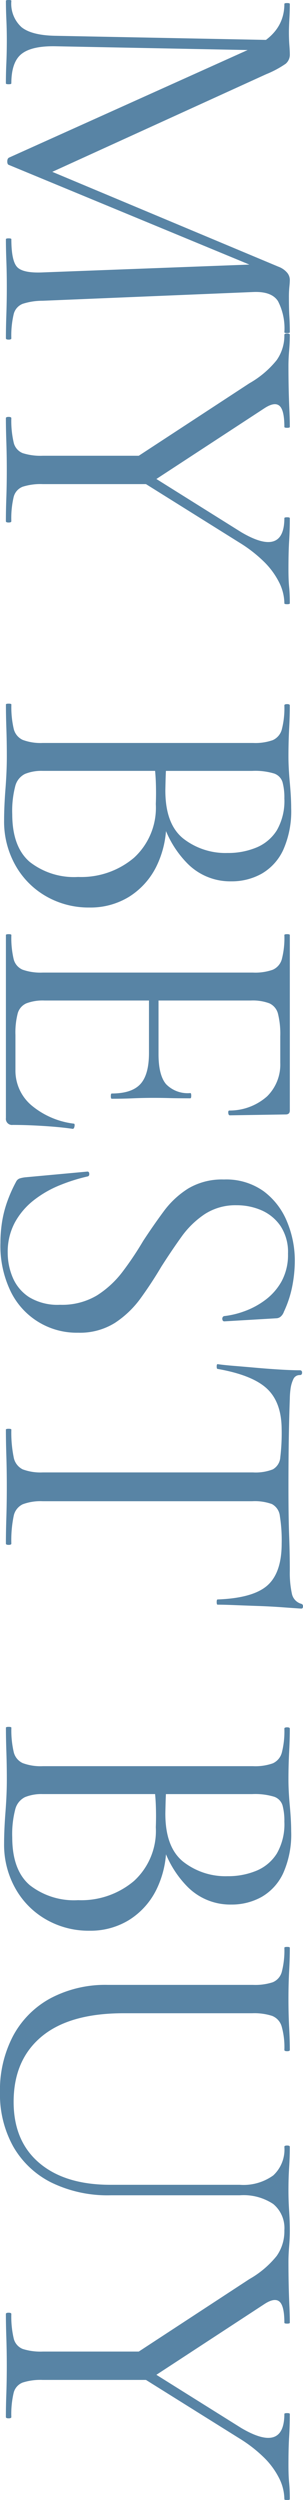
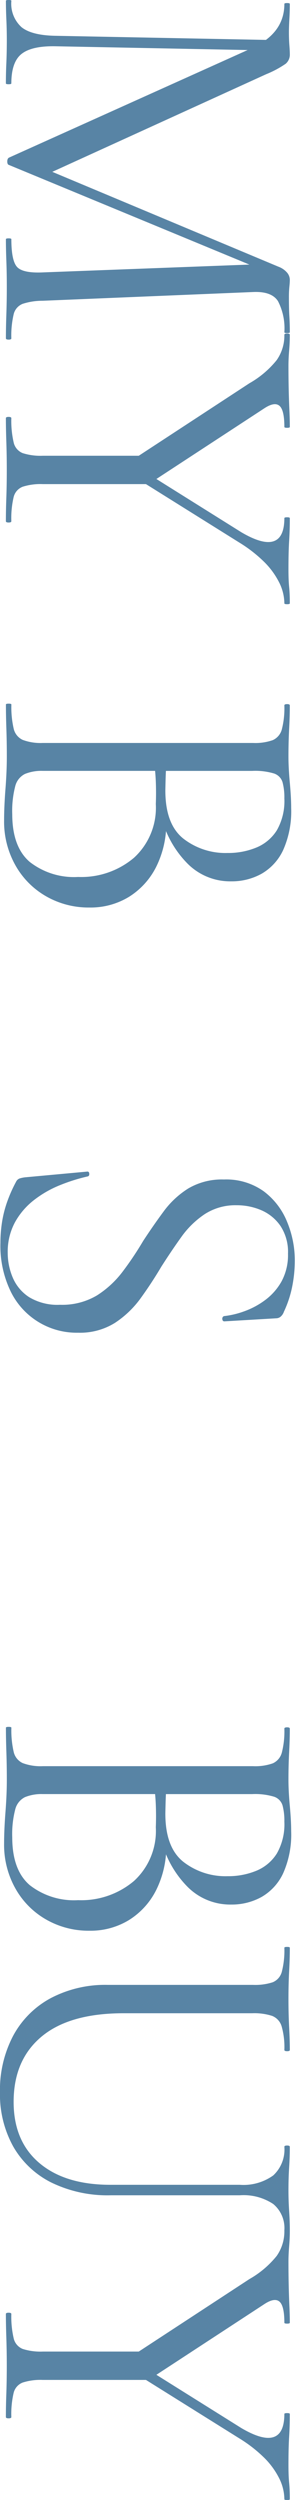
<svg xmlns="http://www.w3.org/2000/svg" width="44.383" height="365.836" viewBox="0 0 44.383 365.836">
  <g id="ttl2" transform="translate(44.383) rotate(90)">
    <path id="パス_259" data-name="パス 259" d="M5.238,34.335l.639-32.8,1.533.133L6.771,34.335q-.065,3.46,1.118,4.957t4.312,1.5c.085,0,.128.133.128.4s-.043.4-.128.4q-1.406,0-2.907-.066T6,41.455q-1.661,0-3.13.066t-2.747.066c-.085,0-.127-.133-.127-.4s.042-.4.127-.4a4.63,4.63,0,0,0,3.865-1.5Q5.174,37.8,5.238,34.335Zm44.27,6.454q.192,0,.191.4t-.191.4q-1.534,0-3.482-.066t-4.056-.066q-2.046,0-3.8.066t-3.162.066c-.086,0-.128-.133-.128-.4s.042-.4.128-.4q3.194,0,4.088-.865t.767-3.726L38.647,4.059,40.755,1,24.147,41.123q-.065.266-.511.266c-.3,0-.49-.089-.575-.266L7.027,5.523Q4.854.8.575.8C.489.8.447.666.447.4S.489,0,.575,0Q1.6,0,2.778.066T4.727.133q1.02,0,1.884-.066C7.186.023,7.622,0,7.921,0A1.751,1.751,0,0,1,9.326.6,14.75,14.75,0,0,1,10.859,3.46L25.424,35.4l-1.981,3.46L39.03,1.664a3.055,3.055,0,0,1,.83-1.231A1.656,1.656,0,0,1,40.947,0c.256,0,.6.023,1.022.066A14.96,14.96,0,0,0,43.5.133q1.725,0,2.811-.066T48.613,0c.085,0,.128.133.128.4s-.043.4-.128.4a8.658,8.658,0,0,0-4.536.931q-1.47.932-1.342,3.66L44.013,36.2a9.435,9.435,0,0,0,.447,2.928,2.182,2.182,0,0,0,1.565,1.331,13.667,13.667,0,0,0,3.482.333Z" transform="translate(0 1.93)" fill="#5884a5" />
    <path id="パス_260" data-name="パス 260" d="M18.781,23.489,7.282,5.922A13.966,13.966,0,0,0,3.9,1.93,6.249,6.249,0,0,0,.192.8Q0,.8,0,.4T.192,0q1.085,0,2.3.1T4.727.2Q6.452.2,8.081.166t3.066-.1Q12.585,0,13.67,0,13.8,0,13.8.4T13.67.8q-2.491,0-3.1.732t.416,2.262l10.924,16.7Zm-.894-2.528,4.152-.6V36.2a8.573,8.573,0,0,0,.383,2.928,2.172,2.172,0,0,0,1.534,1.331,13.61,13.61,0,0,0,3.513.333q.192,0,.191.4t-.191.4q-1.534,0-3.418-.066t-4.12-.066q-2.109,0-4.088.066t-3.45.066q-.192,0-.191-.4t.191-.4a14.074,14.074,0,0,0,3.513-.333,2.2,2.2,0,0,0,1.6-1.331,8.572,8.572,0,0,0,.383-2.928V20.96Zm1.6,1.464,9.582-15.3Q30.918,3.993,30.407,2.4T27.021.8q-.128,0-.128-.4t.128-.4q1.725,0,3.322.1T34.5.2q1.6,0,2.587-.1t2.4-.1c.085,0,.128.133.128.4s-.043.4-.128.4a6.966,6.966,0,0,0-3.13.8,11.469,11.469,0,0,0-3.035,2.262A20.172,20.172,0,0,0,30.6,7.386L20.57,23.422l-1.086-1Z" transform="translate(48.804 1.93)" fill="#5884a5" />
    <path id="パス_261" data-name="パス 261" d="M16.545,19.03l.7-.731a14.255,14.255,0,0,1,6.612,1.464,10.951,10.951,0,0,1,4.408,3.992,10.775,10.775,0,0,1,1.565,5.789,12.491,12.491,0,0,1-1.661,6.388A11.935,11.935,0,0,1,23.6,40.423a13.019,13.019,0,0,1-6.484,1.63q-2.045,0-4.631-.2t-4.759-.2q-2.109,0-4.056.066t-3.546.066c-.086,0-.128-.133-.128-.4s.042-.4.128-.4a14.07,14.07,0,0,0,3.513-.333A2.39,2.39,0,0,0,5.3,39.325,7.458,7.458,0,0,0,5.75,36.4V5.589a7.7,7.7,0,0,0-.415-2.895,2.39,2.39,0,0,0-1.6-1.331A12.533,12.533,0,0,0,.256,1Q.064,1,.064.6T.256.2q1.534,0,3.45.1T7.73.4Q9.39.4,11.563.2T15.268,0A13.927,13.927,0,0,1,21.4,1.164a7.788,7.788,0,0,1,3.482,3.161A8.976,8.976,0,0,1,26,8.783a8.809,8.809,0,0,1-2.651,6.454,14.913,14.913,0,0,1-6.8,3.793ZM13.862,1a8.545,8.545,0,0,0-2.363.266A1.941,1.941,0,0,0,10.221,2.5a9.6,9.6,0,0,0-.383,3.227V18.764l-2.044-.533q2.044.134,3.386.167t1.534.033q4.918,0,7.027-2.628a10.041,10.041,0,0,0,2.108-6.488,10.791,10.791,0,0,0-.8-4.225A6.424,6.424,0,0,0,18.526,2.1,8.614,8.614,0,0,0,13.862,1Zm2.3,39.858q4.791,0,6.995-2.562a10.518,10.518,0,0,0,2.2-7.087,11.938,11.938,0,0,0-2.81-8.185,9.921,9.921,0,0,0-7.858-3.194q-1.6-.065-3.29,0a30.343,30.343,0,0,0-3.417.333l1.852-.732V36.4a6.383,6.383,0,0,0,.448,2.595,2.742,2.742,0,0,0,1.82,1.431,14.337,14.337,0,0,0,4.056.433Z" transform="translate(102.973 1.731)" fill="#5884a5" />
-     <path id="パス_262" data-name="パス 262" d="M26.894,41.588H.128c-.086,0-.128-.133-.128-.4s.042-.4.128-.4a13.615,13.615,0,0,0,3.513-.333,2.266,2.266,0,0,0,1.565-1.331A7.971,7.971,0,0,0,5.622,36.2V5.39A7.7,7.7,0,0,0,5.207,2.5,2.38,2.38,0,0,0,3.641,1.165,12.478,12.478,0,0,0,.128.8C.042.8,0,.666,0,.4S.042,0,.128,0h25.68q.575,0,.575.6l.128,8.185c0,.133-.118.211-.352.233s-.351-.033-.351-.167a8.25,8.25,0,0,0-2.077-5.523A6.53,6.53,0,0,0,18.845,1.4h-3.9a12.266,12.266,0,0,0-3.29.333,2.285,2.285,0,0,0-1.534,1.264A6.963,6.963,0,0,0,9.71,5.723V35.932a6.74,6.74,0,0,0,.415,2.662,2.263,2.263,0,0,0,1.469,1.264,11.205,11.205,0,0,0,3.162.333h5.111a6.656,6.656,0,0,0,5.142-2.3,11.9,11.9,0,0,0,2.715-6.222q0-.2.383-.133c.256.045.383.133.383.266q-.257,1.732-.415,4.193t-.16,4.591a.893.893,0,0,1-1.022,1Zm-3.578-15.5q0-2.927-1.373-4.192t-4.568-1.264H7.794v-1.4h9.774q3.066,0,4.376-1.1a4.4,4.4,0,0,0,1.31-3.56c0-.088.128-.133.383-.133s.383.045.383.133q0,2-.032,3.094t-.032,2.3q0,1.531.064,2.994t.064,3.128c0,.09-.128.133-.383.133s-.383-.043-.383-.133Z" transform="translate(136.702 1.93)" fill="#5884a5" />
    <path id="パス_263" data-name="パス 263" d="M4.929,8.518a8.253,8.253,0,0,0,1.309,4.691,13.226,13.226,0,0,0,3.354,3.427q2.044,1.464,4.344,2.928,2.363,1.4,4.567,2.994a14.4,14.4,0,0,1,3.641,3.793,9.631,9.631,0,0,1,1.438,5.39,10.742,10.742,0,0,1-5.973,9.848,15.3,15.3,0,0,1-7.187,1.531,19.764,19.764,0,0,1-3.034-.233,16.627,16.627,0,0,1-3-.765,20.657,20.657,0,0,1-2.97-1.331.914.914,0,0,1-.415-.5,4.5,4.5,0,0,1-.16-.765L.01,30.476c-.043-.222.053-.344.287-.366s.373.056.415.233A26.132,26.132,0,0,0,1.99,34.4a15.723,15.723,0,0,0,2.172,3.793A10.578,10.578,0,0,0,7.42,40.99a9.06,9.06,0,0,0,4.472,1.064,9.3,9.3,0,0,0,3.609-.731,6.365,6.365,0,0,0,2.874-2.4A8.015,8.015,0,0,0,19.494,34.4a9.937,9.937,0,0,0-1.374-5.423,14.35,14.35,0,0,0-3.481-3.76,47.122,47.122,0,0,0-4.472-2.994Q7.93,20.762,5.855,19.23A13.1,13.1,0,0,1,2.469,15.6,9.687,9.687,0,0,1,1.16,10.381,9.424,9.424,0,0,1,2.885,4.558,10.458,10.458,0,0,1,7.356,1.131,14.8,14.8,0,0,1,13.042,0a19.8,19.8,0,0,1,3.7.366A16.025,16.025,0,0,1,20.515,1.6a1.638,1.638,0,0,1,.735.5,1.043,1.043,0,0,1,.223.633l.448,7.586c0,.178-.107.278-.32.3a.4.4,0,0,1-.447-.233,12.689,12.689,0,0,0-.7-2.961,11.725,11.725,0,0,0-1.661-3.094,8.642,8.642,0,0,0-2.747-2.4A8.115,8.115,0,0,0,12.019,1,6.916,6.916,0,0,0,7.963,2.1a6.527,6.527,0,0,0-2.3,2.795,9.021,9.021,0,0,0-.734,3.627Z" transform="translate(171.442 1.198)" fill="#5884a5" />
-     <path id="パス_264" data-name="パス 264" d="M9.582,3.128q-3.962,0-5.973,2.129T.7,12.51c0,.09-.118.134-.351.134S0,12.6,0,12.51q.128-.863.256-2.428t.287-3.36Q.7,4.925.8,3.228T.895.466c0-.221.116-.332.351-.332S1.6.245,1.6.466a1,1,0,0,0,.639.965,4.746,4.746,0,0,0,1.437.4,11.337,11.337,0,0,0,1.373.1q5.493.2,12.84.2,4.535,0,7.186-.1t5.142-.1a14.414,14.414,0,0,0,3.354-.3A1.936,1.936,0,0,0,35.07.266.343.343,0,0,1,35.454,0c.212,0,.319.09.319.266q-.064,1-.191,2.729t-.192,3.593q-.064,1.864-.128,3.461T35.2,12.51c0,.09-.128.134-.383.134s-.383-.044-.383-.134q-.192-5.19-2.044-7.286t-6.132-2.1a22.437,22.437,0,0,0-4.025.266,2.249,2.249,0,0,0-1.757,1.164,7.363,7.363,0,0,0-.415,2.895V38.128a7.444,7.444,0,0,0,.447,2.928,2.427,2.427,0,0,0,1.757,1.331,17.523,17.523,0,0,0,3.993.333q.192,0,.191.4t-.191.4q-1.662,0-3.769-.066t-4.6-.066q-2.364,0-4.472.066t-3.832.066c-.086,0-.128-.133-.128-.4s.042-.4.128-.4a18.053,18.053,0,0,0,3.993-.333,2.467,2.467,0,0,0,1.82-1.331,7.458,7.458,0,0,0,.447-2.928V7.32A6.915,6.915,0,0,0,15.4,4.425a2.189,2.189,0,0,0-1.788-1.1,29.8,29.8,0,0,0-4.025-.2Z" transform="translate(199.623 0)" fill="#5884a5" />
    <path id="パス_265" data-name="パス 265" d="M16.545,19.03l.7-.731a14.255,14.255,0,0,1,6.612,1.464,10.951,10.951,0,0,1,4.408,3.992,10.775,10.775,0,0,1,1.565,5.789,12.491,12.491,0,0,1-1.661,6.388A11.934,11.934,0,0,1,23.6,40.423a13.019,13.019,0,0,1-6.484,1.63q-2.045,0-4.631-.2t-4.759-.2q-2.109,0-4.056.066t-3.546.066c-.086,0-.128-.133-.128-.4s.042-.4.128-.4a14.071,14.071,0,0,0,3.513-.333A2.39,2.39,0,0,0,5.3,39.325,7.458,7.458,0,0,0,5.75,36.4V5.589a7.7,7.7,0,0,0-.415-2.895,2.389,2.389,0,0,0-1.6-1.331A12.533,12.533,0,0,0,.256,1C.128,1,.064.865.064.6S.128.2.256.2q1.534,0,3.45.1T7.73.4Q9.39.4,11.563.2T15.268,0A13.927,13.927,0,0,1,21.4,1.164a7.788,7.788,0,0,1,3.482,3.161A8.976,8.976,0,0,1,26,8.783a8.809,8.809,0,0,1-2.651,6.454,14.914,14.914,0,0,1-6.8,3.793ZM13.862,1a8.544,8.544,0,0,0-2.363.266A1.941,1.941,0,0,0,10.221,2.5a9.6,9.6,0,0,0-.383,3.227V18.764l-2.044-.533q2.044.134,3.386.167t1.534.033q4.918,0,7.027-2.628a10.041,10.041,0,0,0,2.108-6.488,10.791,10.791,0,0,0-.8-4.225A6.423,6.423,0,0,0,18.526,2.1,8.614,8.614,0,0,0,13.862,1Zm2.3,39.858q4.791,0,6.995-2.562a10.517,10.517,0,0,0,2.2-7.087,11.937,11.937,0,0,0-2.81-8.185,9.921,9.921,0,0,0-7.858-3.194q-1.6-.065-3.29,0a30.341,30.341,0,0,0-3.417.333l1.852-.732V36.4a6.383,6.383,0,0,0,.448,2.595,2.742,2.742,0,0,0,1.82,1.431,14.337,14.337,0,0,0,4.056.433Z" transform="translate(252.705 1.731)" fill="#5884a5" />
    <path id="パス_266" data-name="パス 266" d="M34.815,7.32a7.45,7.45,0,0,0-1.373-4.891A5.168,5.168,0,0,0,29.257.8q-.192,0-.192-.4t.192-.4q1.469,0,3,.1t3.386.1q1.469,0,3-.1T41.458,0q.128,0,.128.4t-.128.4a4.569,4.569,0,0,0-3.833,1.63A7.841,7.841,0,0,0,36.348,7.32v18.9a18.78,18.78,0,0,1-1.884,8.75,13.263,13.263,0,0,1-5.27,5.556,15.723,15.723,0,0,1-7.921,1.93A17.036,17.036,0,0,1,13,40.523a13.5,13.5,0,0,1-5.494-5.49,17.126,17.126,0,0,1-1.948-8.351V5.39A8.279,8.279,0,0,0,5.174,2.5,2.287,2.287,0,0,0,3.609,1.165,12.54,12.54,0,0,0,.128.8C.042.8,0,.666,0,.4S.042,0,.128,0Q1.66,0,3.545.1T7.6.2Q9.837.2,11.754.1T15.076,0q.192,0,.191.4t-.191.4a11.181,11.181,0,0,0-3.45.4,2.361,2.361,0,0,0-1.533,1.4A8.578,8.578,0,0,0,9.71,5.523V24.354q0,7.919,3.417,12.01t9.55,4.092q5.749,0,8.943-3.76t3.194-10.414V7.32Z" transform="translate(284.901 1.93)" fill="#5884a5" />
    <path id="パス_267" data-name="パス 267" d="M18.781,23.489,7.282,5.922A13.966,13.966,0,0,0,3.9,1.93,6.249,6.249,0,0,0,.192.8Q0,.8,0,.4T.192,0q1.085,0,2.3.1T4.727.2Q6.452.2,8.081.166t3.066-.1Q12.585,0,13.67,0,13.8,0,13.8.4T13.67.8q-2.491,0-3.1.732t.416,2.262l10.924,16.7-3.131,2.994Zm-.894-2.528,4.152-.6V36.2a8.574,8.574,0,0,0,.383,2.928,2.172,2.172,0,0,0,1.534,1.331,13.61,13.61,0,0,0,3.513.333q.192,0,.191.4t-.191.4q-1.534,0-3.418-.066t-4.12-.066q-2.109,0-4.088.066t-3.45.066q-.192,0-.191-.4t.191-.4a14.074,14.074,0,0,0,3.513-.333,2.2,2.2,0,0,0,1.6-1.331,8.573,8.573,0,0,0,.383-2.928V20.96Zm1.6,1.464,9.582-15.3Q30.918,3.993,30.407,2.4T27.021.8q-.128,0-.128-.4t.128-.4q1.725,0,3.322.1T34.5.2q1.6,0,2.587-.1t2.4-.1c.085,0,.128.133.128.4s-.043.4-.128.4a6.966,6.966,0,0,0-3.13.8,11.469,11.469,0,0,0-3.035,2.262A20.17,20.17,0,0,0,30.6,7.386L20.57,23.422l-1.086-1Z" transform="translate(326.23 1.93)" fill="#5884a5" />
  </g>
</svg>